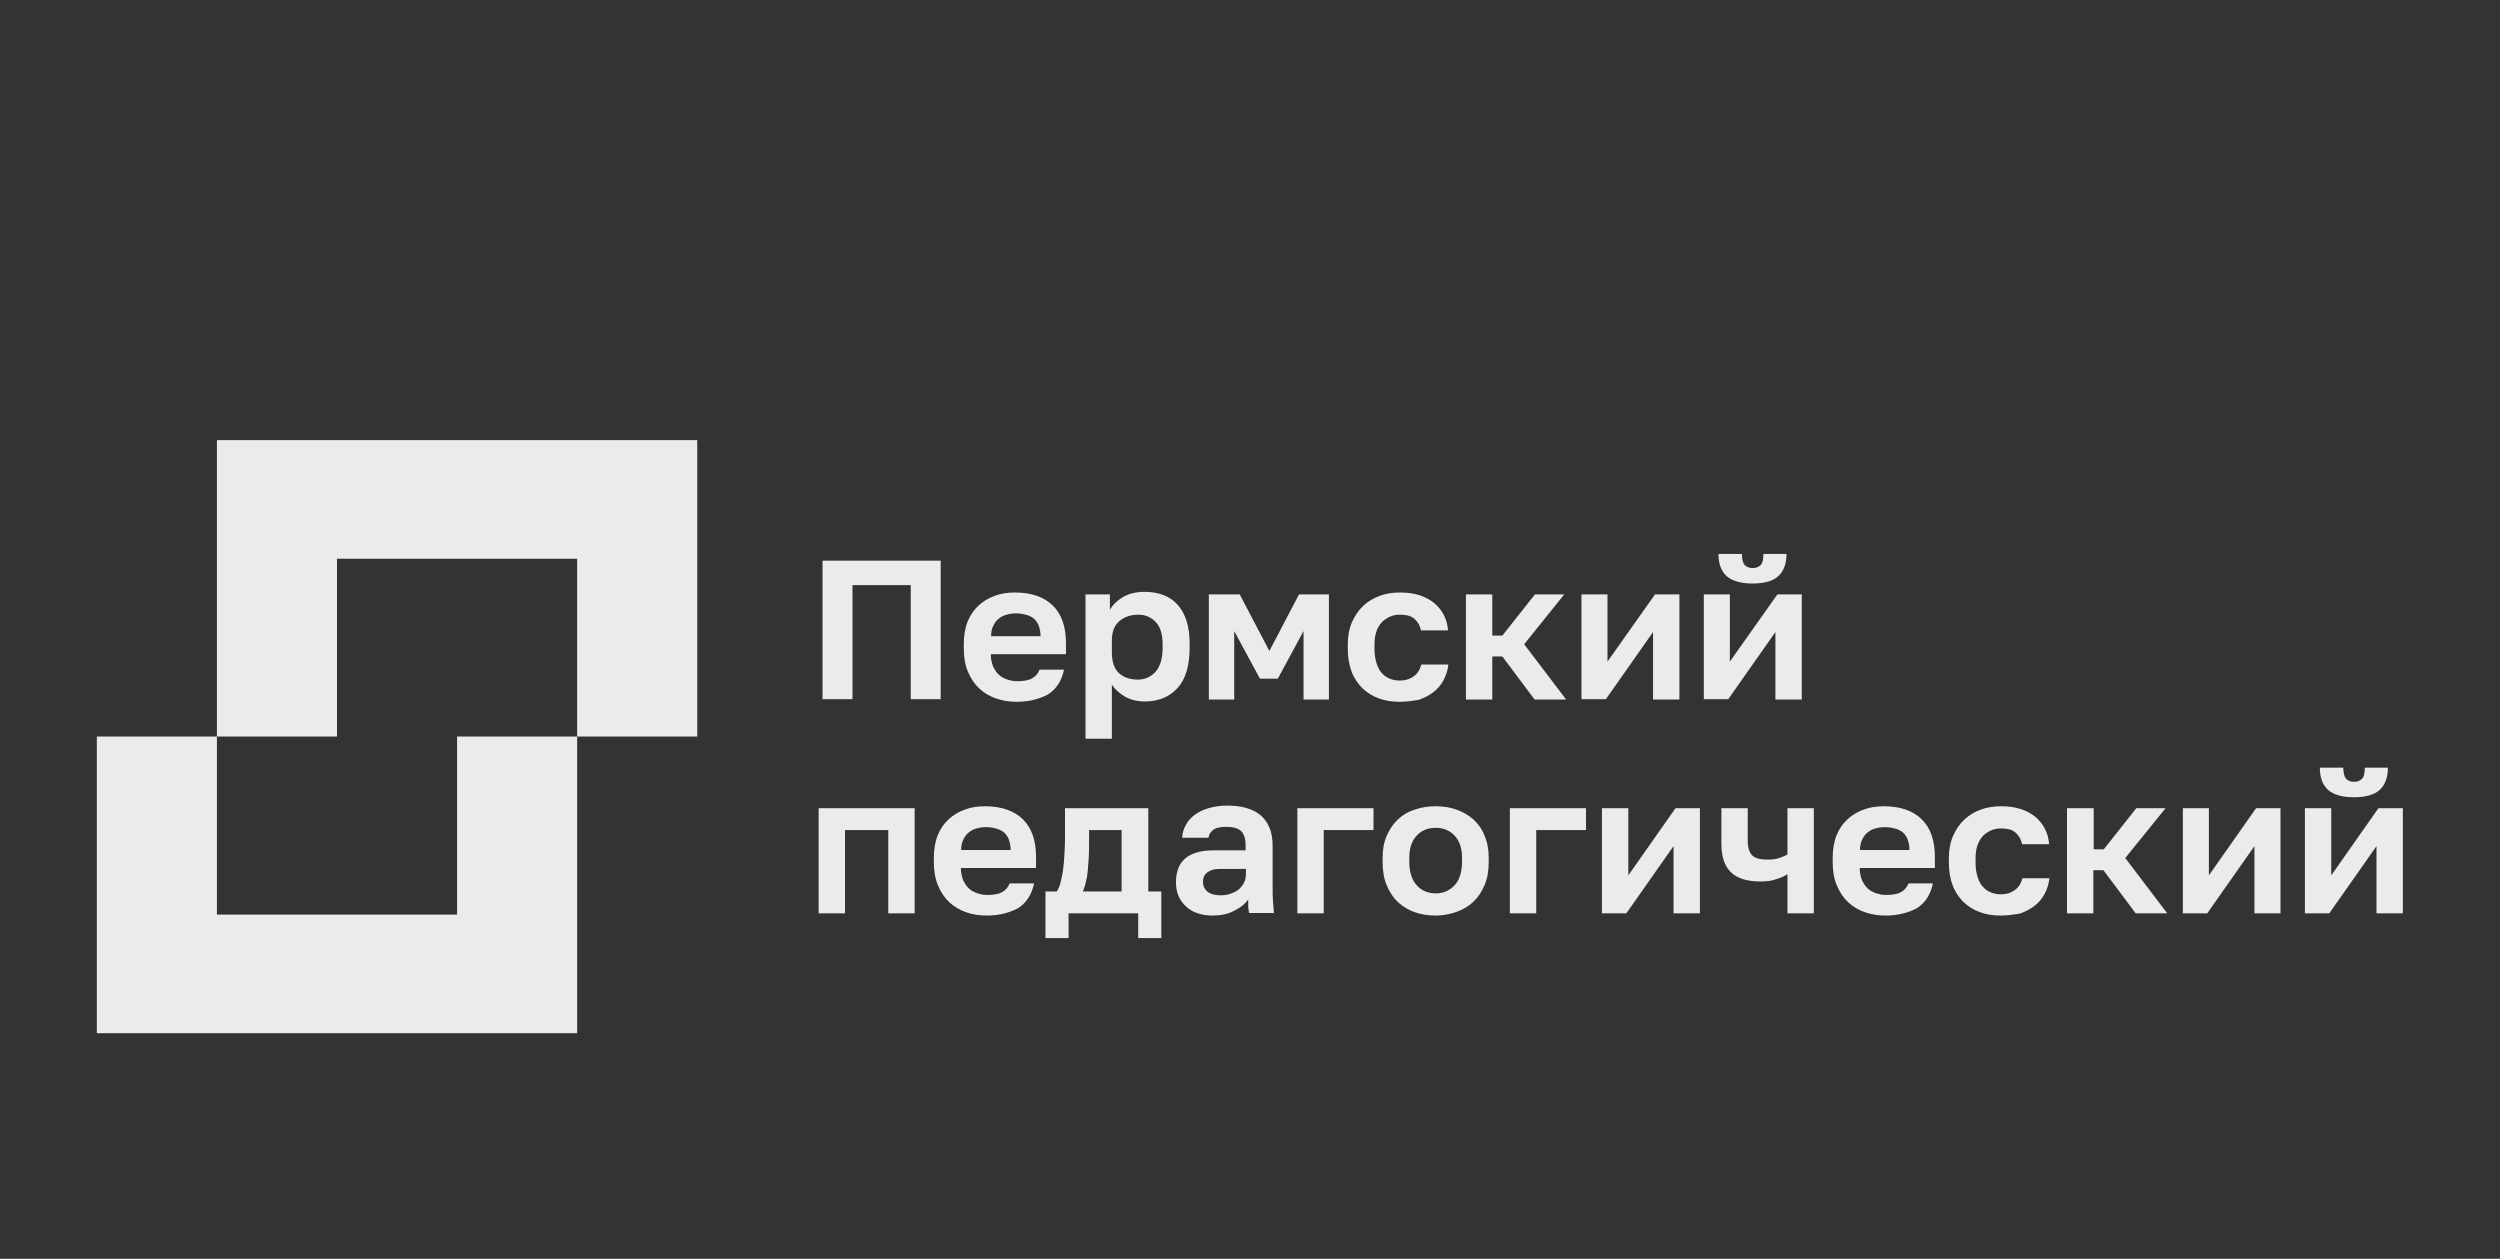
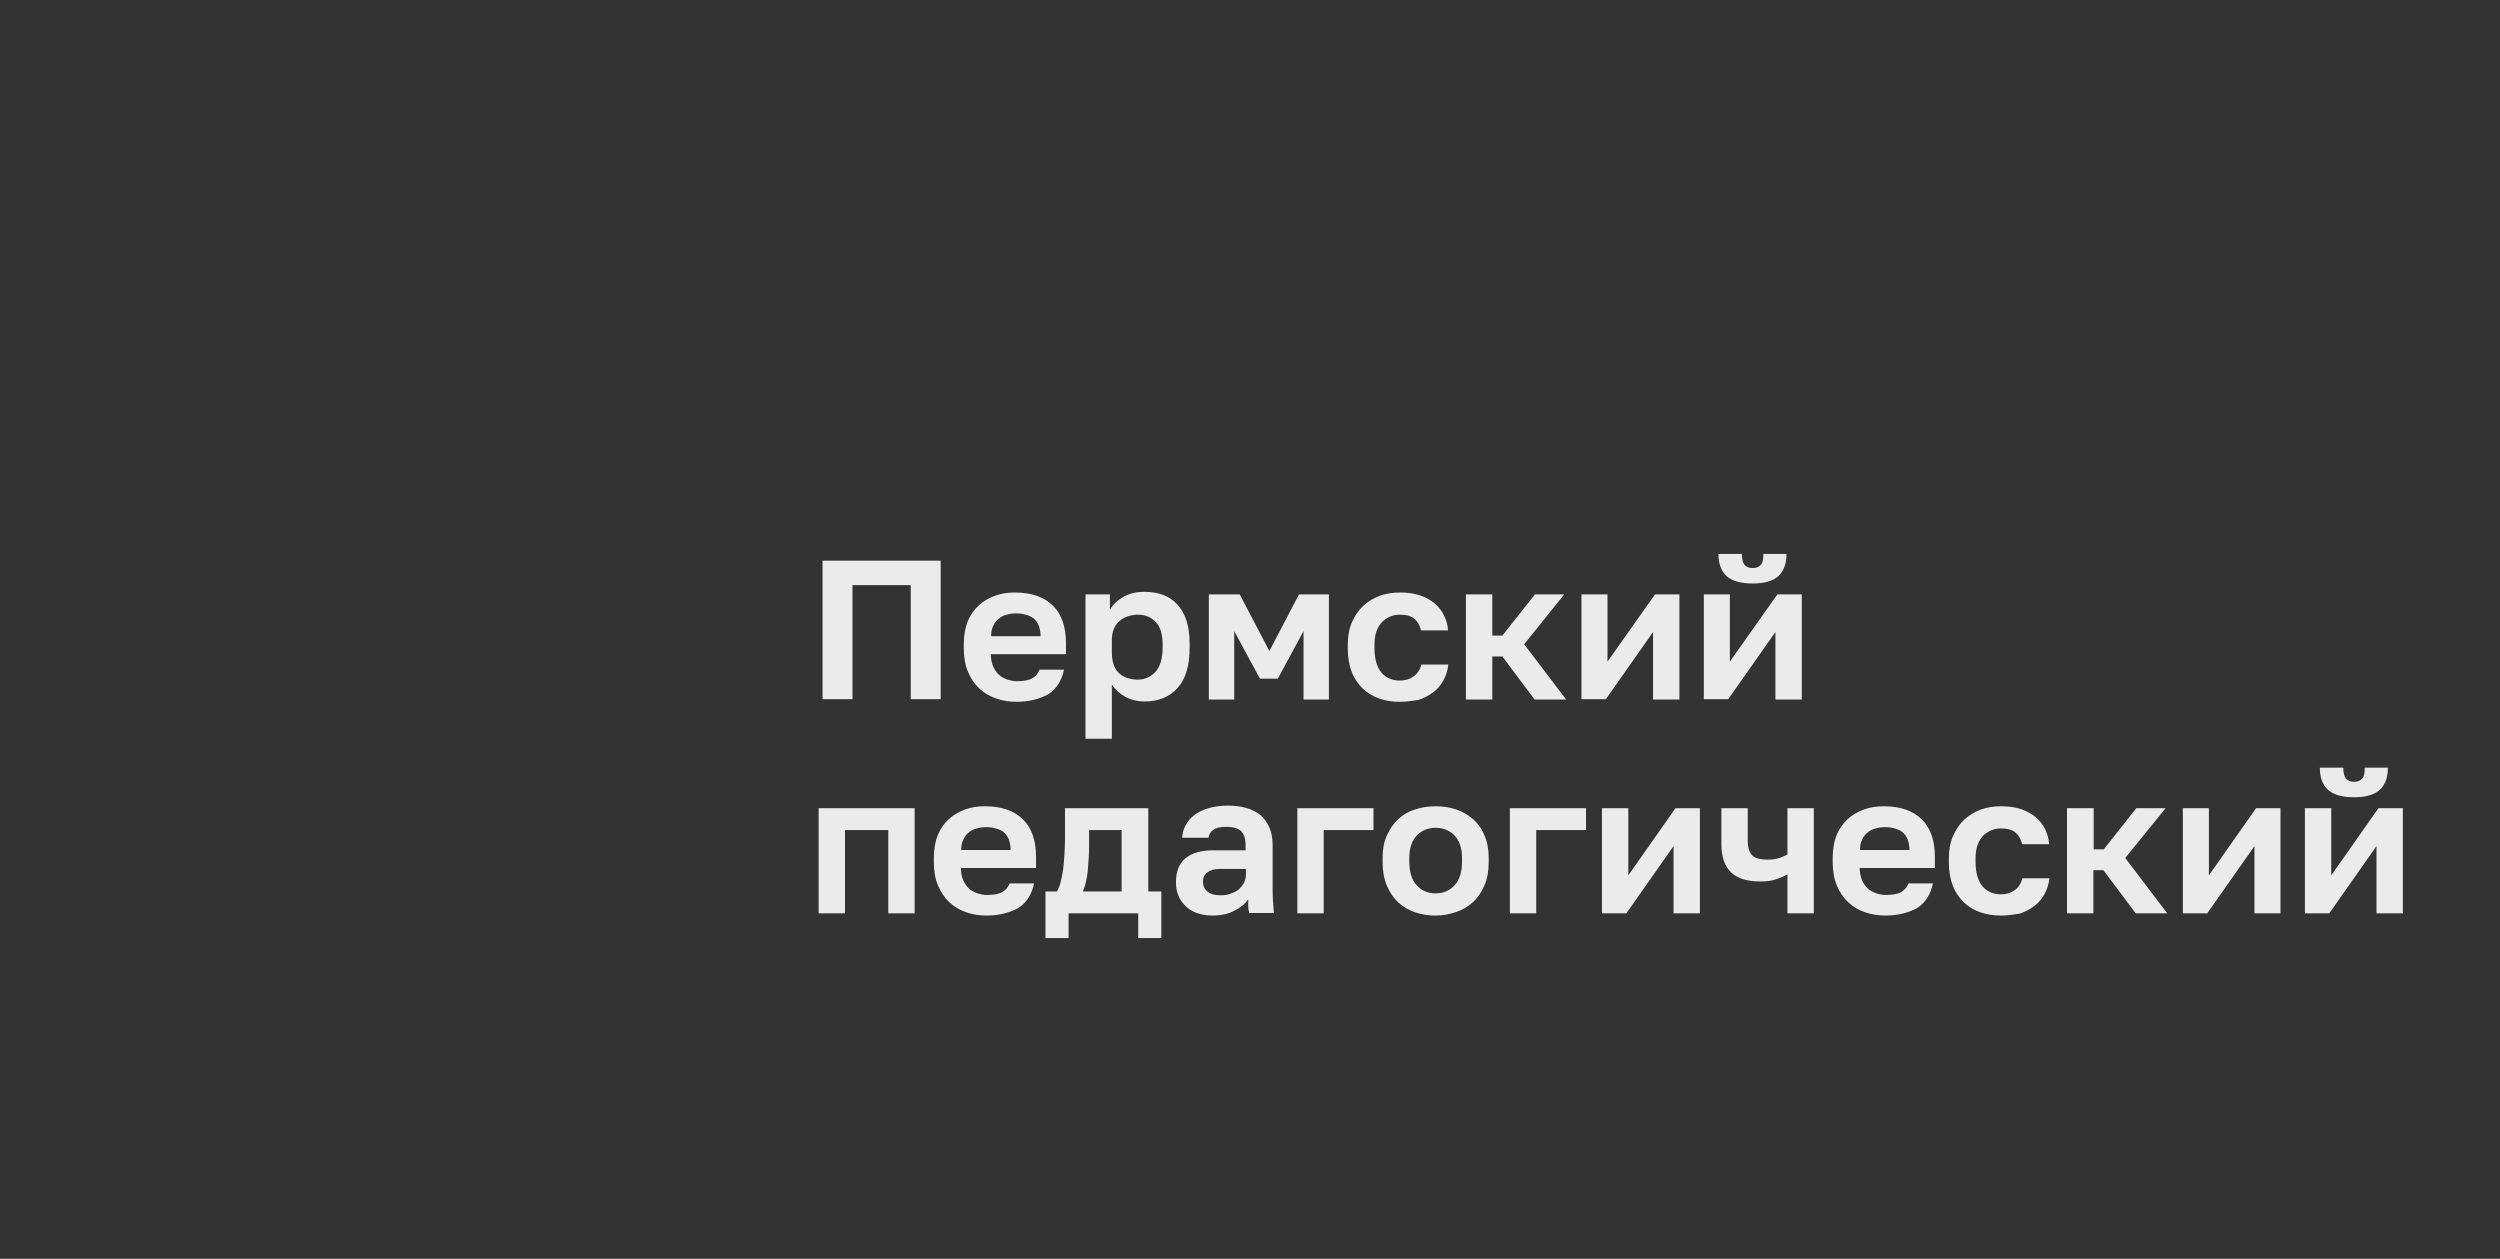
<svg xmlns="http://www.w3.org/2000/svg" width="284" height="143" viewBox="0 0 284 143" fill="none">
  <rect x="0" y="0" width="284" height="143" fill="#333333" stroke="none" />
  <g opacity="0.9" clip-path="url(#clip0_163_5623)">
-     <path fill-rule="evenodd" clip-rule="evenodd" d="M24.642 83.668H11V117.372H65.566V83.668H51.925V103.898H24.642V83.668Z" fill="white" />
-     <path fill-rule="evenodd" clip-rule="evenodd" d="M38.282 63.474H65.566V83.668H79.207V50H24.641V83.668H38.282V63.474Z" fill="white" />
    <path fill-rule="evenodd" clip-rule="evenodd" d="M93.441 63.693H106.861V79.431H103.46V66.468H96.842V79.431H93.441V63.693ZM115.512 79.724C114.699 79.724 113.922 79.614 113.183 79.358C112.443 79.103 111.815 78.738 111.26 78.226C110.706 77.715 110.299 77.094 109.966 76.328C109.634 75.561 109.486 74.648 109.486 73.625V73.187C109.486 72.201 109.634 71.325 109.93 70.595C110.225 69.864 110.669 69.243 111.186 68.769C111.704 68.294 112.333 67.929 113.035 67.673C113.737 67.418 114.477 67.308 115.29 67.308C117.175 67.308 118.617 67.819 119.615 68.805C120.614 69.791 121.094 71.215 121.094 73.078V74.319H112.554C112.554 74.83 112.665 75.305 112.813 75.707C112.998 76.072 113.183 76.401 113.479 76.656C113.737 76.912 114.07 77.058 114.44 77.204C114.809 77.313 115.142 77.386 115.512 77.386C116.288 77.386 116.88 77.277 117.249 77.058C117.656 76.839 117.915 76.51 118.1 76.072H120.872C120.614 77.313 120.022 78.263 119.061 78.884C118.1 79.395 116.917 79.724 115.512 79.724ZM115.401 69.682C115.068 69.682 114.699 69.718 114.366 69.828C114.033 69.901 113.737 70.047 113.479 70.266C113.22 70.448 112.998 70.741 112.85 71.069C112.665 71.398 112.591 71.8 112.591 72.274H118.211C118.211 71.763 118.1 71.361 117.989 71.033C117.841 70.704 117.656 70.448 117.397 70.229C117.138 70.047 116.843 69.901 116.51 69.828C116.14 69.718 115.771 69.682 115.401 69.682ZM123.275 67.527H126.085V69.28C126.381 68.732 126.861 68.258 127.527 67.856C128.192 67.454 129.006 67.235 130.004 67.235C131.63 67.235 132.887 67.71 133.775 68.696C134.662 69.682 135.142 71.142 135.142 73.114V73.552C135.142 75.597 134.699 77.131 133.775 78.153C132.85 79.176 131.593 79.687 130.041 79.687C129.227 79.687 128.488 79.504 127.86 79.176C127.231 78.811 126.713 78.372 126.307 77.788V83.923H123.312V67.527H123.275ZM129.264 77.204C130.041 77.204 130.706 76.912 131.261 76.328C131.778 75.743 132.074 74.83 132.074 73.625V73.187C132.074 72.055 131.815 71.215 131.298 70.668C130.78 70.12 130.115 69.828 129.301 69.828C128.451 69.828 127.712 70.083 127.157 70.558C126.603 71.033 126.307 71.763 126.307 72.749V74.1C126.307 75.159 126.566 75.962 127.12 76.474C127.638 76.948 128.377 77.204 129.264 77.204ZM137.287 67.527H140.836L144.2 73.954L147.564 67.527H150.965V79.468H148.082V71.69L145.161 77.094H143.128L140.207 71.69V79.468H137.324V67.527H137.287ZM159.024 79.724C158.174 79.724 157.398 79.614 156.695 79.358C155.956 79.103 155.365 78.738 154.81 78.226C154.292 77.715 153.849 77.094 153.553 76.328C153.257 75.561 153.109 74.684 153.109 73.662V73.224C153.109 72.274 153.257 71.434 153.59 70.668C153.923 69.937 154.329 69.317 154.884 68.805C155.438 68.294 156.067 67.929 156.769 67.673C157.472 67.418 158.248 67.308 159.061 67.308C159.912 67.308 160.651 67.418 161.317 67.637C161.982 67.856 162.537 68.184 162.98 68.55C163.424 68.951 163.793 69.389 164.052 69.937C164.311 70.448 164.459 71.033 164.496 71.617H161.427C161.317 71.069 161.058 70.631 160.688 70.302C160.318 69.974 159.764 69.828 159.024 69.828C158.618 69.828 158.248 69.901 157.915 70.047C157.583 70.193 157.287 70.376 156.991 70.668C156.732 70.96 156.511 71.288 156.363 71.727C156.215 72.165 156.141 72.639 156.141 73.224V73.662C156.141 74.283 156.215 74.83 156.363 75.305C156.511 75.78 156.695 76.145 156.954 76.437C157.213 76.729 157.509 76.948 157.878 77.094C158.211 77.24 158.618 77.313 159.024 77.313C159.616 77.313 160.134 77.167 160.577 76.839C161.021 76.547 161.317 76.072 161.464 75.488H164.533C164.459 76.145 164.274 76.729 163.978 77.277C163.683 77.825 163.313 78.263 162.832 78.628C162.352 78.993 161.797 79.285 161.169 79.504C160.466 79.614 159.764 79.724 159.024 79.724ZM166.529 67.527H169.524V72.201H170.67L174.367 67.527H177.694L173.147 73.187L177.916 79.468H174.33L170.67 74.575H169.524V79.468H166.529V67.527ZM179.616 67.527H182.611V75.159L188.008 67.527H190.781V79.468H187.786V71.8L182.426 79.431H179.653V67.527H179.616ZM193.517 67.527H196.511V75.159L201.909 67.527H204.681V79.468H201.687V71.8L196.326 79.431H193.554V67.527H193.517ZM199.099 66.286C197.731 66.286 196.77 65.994 196.141 65.446C195.513 64.862 195.217 64.022 195.217 62.926H197.879C197.879 63.511 197.99 63.912 198.175 64.168C198.397 64.387 198.692 64.533 199.062 64.533C199.506 64.533 199.801 64.423 200.023 64.168C200.245 63.949 200.319 63.511 200.319 62.926H202.944C202.944 64.022 202.648 64.862 202.02 65.446C201.428 65.994 200.467 66.286 199.099 66.286ZM92.961 91.81H103.904V103.751H100.909V94.293H95.992V103.751H92.998V91.81H92.961ZM112.111 104.006C111.297 104.006 110.521 103.897 109.782 103.641C109.042 103.386 108.414 103.02 107.859 102.509C107.305 101.998 106.898 101.377 106.565 100.61C106.233 99.844 106.085 98.931 106.085 97.908V97.47C106.085 96.484 106.233 95.608 106.528 94.877C106.824 94.147 107.268 93.526 107.785 93.052C108.303 92.577 108.931 92.212 109.634 91.956C110.336 91.701 111.076 91.591 111.889 91.591C113.774 91.591 115.216 92.102 116.214 93.088C117.212 94.074 117.693 95.498 117.693 97.361V98.602H109.153C109.153 99.113 109.264 99.588 109.412 99.99C109.597 100.355 109.782 100.683 110.077 100.939C110.336 101.195 110.669 101.341 111.039 101.487C111.408 101.596 111.741 101.669 112.111 101.669C112.887 101.669 113.479 101.56 113.848 101.341C114.255 101.122 114.514 100.793 114.699 100.355H117.471C117.212 101.596 116.621 102.546 115.66 103.167C114.699 103.678 113.516 104.006 112.111 104.006ZM112 93.965C111.667 93.965 111.297 94.001 110.965 94.111C110.632 94.184 110.336 94.33 110.077 94.549C109.819 94.731 109.597 95.024 109.449 95.352C109.264 95.681 109.19 96.082 109.19 96.557H114.809C114.809 96.046 114.699 95.644 114.588 95.316C114.44 94.987 114.255 94.731 113.996 94.512C113.737 94.33 113.442 94.184 113.109 94.111C112.739 94.001 112.369 93.965 112 93.965ZM118.691 101.268H120.059C120.207 101.049 120.355 100.72 120.466 100.282C120.577 99.844 120.688 99.369 120.761 98.858C120.835 98.31 120.872 97.762 120.909 97.178C120.946 96.594 120.983 96.01 120.983 95.425V91.81H130.447V101.268H131.926V106.563H129.301V103.751H121.39V106.563H118.765V101.268H118.691ZM127.416 101.268V94.293H123.719V95.863C123.719 96.375 123.719 96.922 123.682 97.434C123.645 97.945 123.608 98.419 123.571 98.894C123.534 99.369 123.46 99.807 123.349 100.209C123.275 100.61 123.127 100.976 123.017 101.268H127.416ZM137.693 104.006C137.028 104.006 136.473 103.897 135.956 103.714C135.438 103.532 135.032 103.276 134.662 102.911C134.329 102.582 134.033 102.181 133.849 101.706C133.664 101.231 133.59 100.757 133.59 100.209C133.59 97.799 135.032 96.594 137.915 96.594H141.501V96.046C141.501 95.279 141.316 94.731 140.984 94.403C140.614 94.074 140.059 93.928 139.283 93.928C138.618 93.928 138.1 94.038 137.804 94.293C137.508 94.512 137.324 94.805 137.287 95.17H134.292C134.329 94.658 134.44 94.184 134.699 93.746C134.921 93.307 135.253 92.906 135.697 92.577C136.141 92.248 136.658 91.993 137.287 91.81C137.915 91.628 138.618 91.518 139.431 91.518C140.207 91.518 140.91 91.591 141.538 91.774C142.167 91.956 142.721 92.212 143.165 92.577C143.608 92.942 143.941 93.417 144.2 94.001C144.459 94.585 144.57 95.279 144.57 96.119V100.683C144.57 101.304 144.57 101.852 144.607 102.327C144.643 102.801 144.68 103.276 144.717 103.714H141.908C141.834 103.386 141.797 103.13 141.797 102.947C141.797 102.765 141.797 102.509 141.797 102.181C141.464 102.655 140.947 103.094 140.281 103.422C139.579 103.824 138.728 104.006 137.693 104.006ZM138.618 101.706C138.987 101.706 139.357 101.669 139.69 101.56C140.022 101.45 140.355 101.304 140.614 101.122C140.873 100.939 141.094 100.647 141.279 100.355C141.464 100.026 141.538 99.661 141.538 99.259V98.712H138.507C137.915 98.712 137.471 98.858 137.139 99.113C136.806 99.369 136.658 99.734 136.658 100.172C136.658 100.647 136.843 101.012 137.176 101.304C137.508 101.56 137.989 101.706 138.618 101.706ZM147.379 91.81H156.03V94.293H150.374V103.751H147.379V91.81ZM163.091 104.006C162.278 104.006 161.501 103.897 160.762 103.641C160.023 103.386 159.394 103.02 158.84 102.509C158.285 101.998 157.878 101.377 157.546 100.61C157.213 99.844 157.065 98.931 157.065 97.908V97.47C157.065 96.484 157.213 95.644 157.546 94.914C157.878 94.184 158.285 93.563 158.84 93.052C159.394 92.54 160.023 92.175 160.762 91.956C161.501 91.701 162.278 91.591 163.091 91.591C163.904 91.591 164.681 91.701 165.42 91.956C166.16 92.212 166.788 92.577 167.343 93.052C167.897 93.563 168.341 94.147 168.636 94.914C168.969 95.644 169.117 96.521 169.117 97.47V97.908C169.117 98.931 168.969 99.807 168.636 100.574C168.304 101.341 167.897 101.962 167.343 102.473C166.788 102.984 166.16 103.349 165.42 103.605C164.681 103.86 163.904 104.006 163.091 104.006ZM163.091 101.487C163.941 101.487 164.644 101.195 165.235 100.574C165.79 99.99 166.086 99.077 166.086 97.872V97.434C166.086 96.338 165.79 95.498 165.235 94.914C164.681 94.33 163.941 94.038 163.091 94.038C162.241 94.038 161.501 94.33 160.947 94.914C160.392 95.498 160.097 96.338 160.097 97.434V97.872C160.097 99.077 160.392 99.99 160.947 100.574C161.501 101.195 162.241 101.487 163.091 101.487ZM171.52 91.81H180.171V94.293H174.515V103.751H171.52V91.81ZM181.982 91.81H184.977V99.442L190.337 91.81H193.11V103.751H190.115V96.119L184.755 103.751H181.982V91.81ZM203.018 99.332C202.685 99.552 202.241 99.734 201.761 99.88C201.28 100.063 200.689 100.136 199.986 100.136C198.507 100.136 197.398 99.807 196.659 99.113C195.92 98.419 195.55 97.324 195.55 95.863V91.81H198.544V95.535C198.544 96.302 198.729 96.849 199.062 97.178C199.395 97.507 199.986 97.653 200.8 97.653C201.391 97.653 201.835 97.58 202.241 97.434C202.611 97.287 202.87 97.178 203.055 97.068V91.81H206.049V103.751H203.055V99.332H203.018ZM214.219 104.006C213.406 104.006 212.63 103.897 211.89 103.641C211.151 103.386 210.522 103.02 209.968 102.509C209.413 101.998 209.007 101.377 208.674 100.61C208.341 99.844 208.193 98.931 208.193 97.908V97.47C208.193 96.484 208.341 95.608 208.637 94.877C208.933 94.147 209.376 93.526 209.894 93.052C210.412 92.577 211.04 92.212 211.742 91.956C212.445 91.701 213.184 91.591 213.997 91.591C215.883 91.591 217.325 92.102 218.323 93.088C219.321 94.074 219.802 95.498 219.802 97.361V98.602H211.262C211.262 99.113 211.373 99.588 211.521 99.99C211.705 100.355 211.89 100.683 212.186 100.939C212.445 101.195 212.778 101.341 213.147 101.487C213.517 101.596 213.85 101.669 214.219 101.669C214.996 101.669 215.587 101.56 215.957 101.341C216.364 101.122 216.622 100.793 216.807 100.355H219.58C219.321 101.596 218.73 102.546 217.768 103.167C216.807 103.678 215.624 104.006 214.219 104.006ZM214.108 93.965C213.776 93.965 213.406 94.001 213.073 94.111C212.741 94.184 212.445 94.33 212.186 94.549C211.927 94.731 211.705 95.024 211.558 95.352C211.373 95.681 211.299 96.082 211.299 96.557H216.918C216.918 96.046 216.807 95.644 216.696 95.316C216.548 94.987 216.364 94.731 216.105 94.512C215.846 94.33 215.55 94.184 215.217 94.111C214.848 94.001 214.478 93.965 214.108 93.965ZM227.306 104.006C226.456 104.006 225.68 103.897 224.977 103.641C224.238 103.386 223.646 103.02 223.092 102.509C222.574 101.998 222.131 101.377 221.835 100.61C221.539 99.844 221.391 98.967 221.391 97.945V97.507C221.391 96.557 221.539 95.717 221.872 94.951C222.205 94.22 222.611 93.599 223.166 93.088C223.72 92.577 224.349 92.212 225.051 91.956C225.754 91.701 226.53 91.591 227.343 91.591C228.194 91.591 228.933 91.701 229.598 91.92C230.264 92.139 230.818 92.468 231.262 92.833C231.706 93.234 232.075 93.672 232.334 94.22C232.593 94.731 232.741 95.316 232.778 95.9H229.709C229.598 95.352 229.34 94.914 228.97 94.585C228.6 94.257 228.046 94.111 227.306 94.111C226.9 94.111 226.53 94.184 226.197 94.33C225.865 94.476 225.569 94.658 225.273 94.951C225.014 95.243 224.792 95.571 224.645 96.01C224.497 96.448 224.423 96.922 224.423 97.507V97.945C224.423 98.566 224.497 99.113 224.645 99.588C224.792 100.063 224.977 100.428 225.236 100.72C225.495 101.012 225.791 101.231 226.16 101.377C226.493 101.523 226.9 101.596 227.306 101.596C227.898 101.596 228.415 101.45 228.859 101.122C229.303 100.83 229.598 100.355 229.746 99.771H232.815C232.741 100.428 232.556 101.012 232.26 101.56C231.964 102.108 231.595 102.546 231.114 102.911C230.634 103.276 230.079 103.568 229.451 103.787C228.748 103.897 228.083 104.006 227.306 104.006ZM234.848 91.81H237.843V96.484H238.989L242.686 91.81H246.013L241.429 97.47L246.198 103.751H242.612L238.952 98.858H237.806V103.751H234.811V91.81H234.848ZM247.935 91.81H250.93V99.442L256.29 91.81H259.063V103.751H256.105V96.119L250.745 103.751H247.972V91.81H247.935ZM261.836 91.81H264.83V99.442L270.191 91.81H272.963V103.751H269.969V96.119L264.608 103.751H261.836V91.81ZM267.418 90.569C266.05 90.569 265.089 90.276 264.46 89.729C263.832 89.144 263.536 88.305 263.536 87.209H266.198C266.198 87.793 266.309 88.195 266.494 88.451C266.715 88.67 267.011 88.816 267.381 88.816C267.788 88.816 268.12 88.706 268.342 88.451C268.564 88.232 268.638 87.793 268.638 87.209H271.263C271.263 88.305 270.967 89.144 270.338 89.729C269.747 90.276 268.749 90.569 267.418 90.569Z" fill="white" />
  </g>
  <defs>
    <clipPath id="clip0_163_5623">
      <rect width="262" height="67.371" fill="white" transform="translate(11 50)" />
    </clipPath>
  </defs>
</svg>